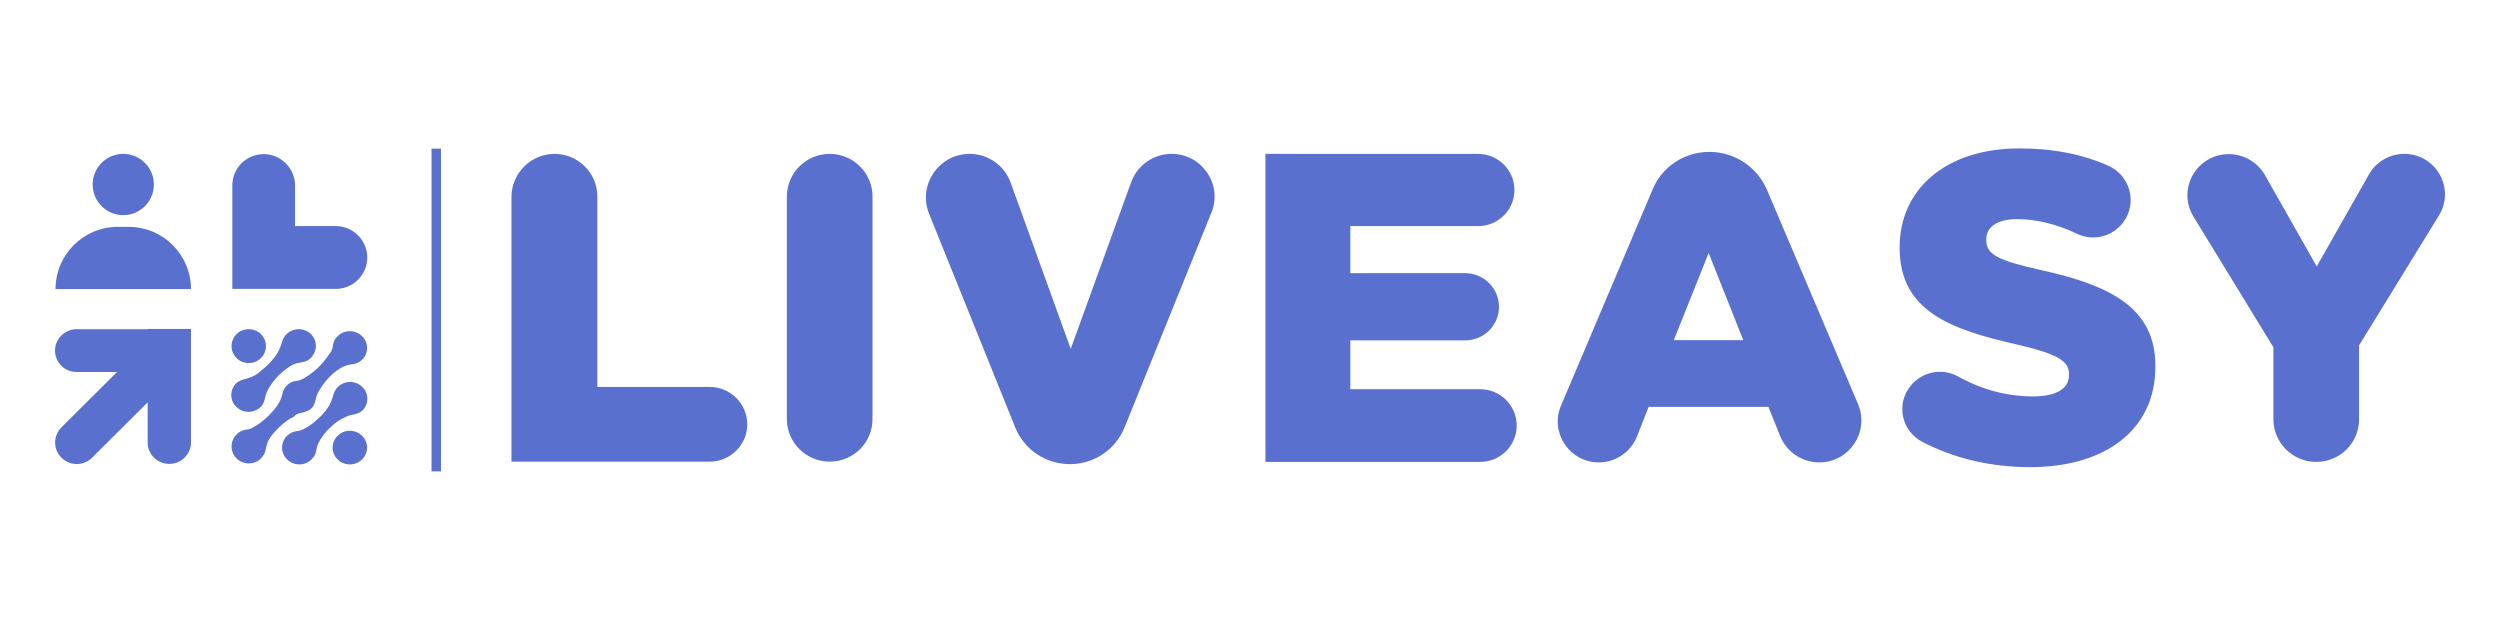
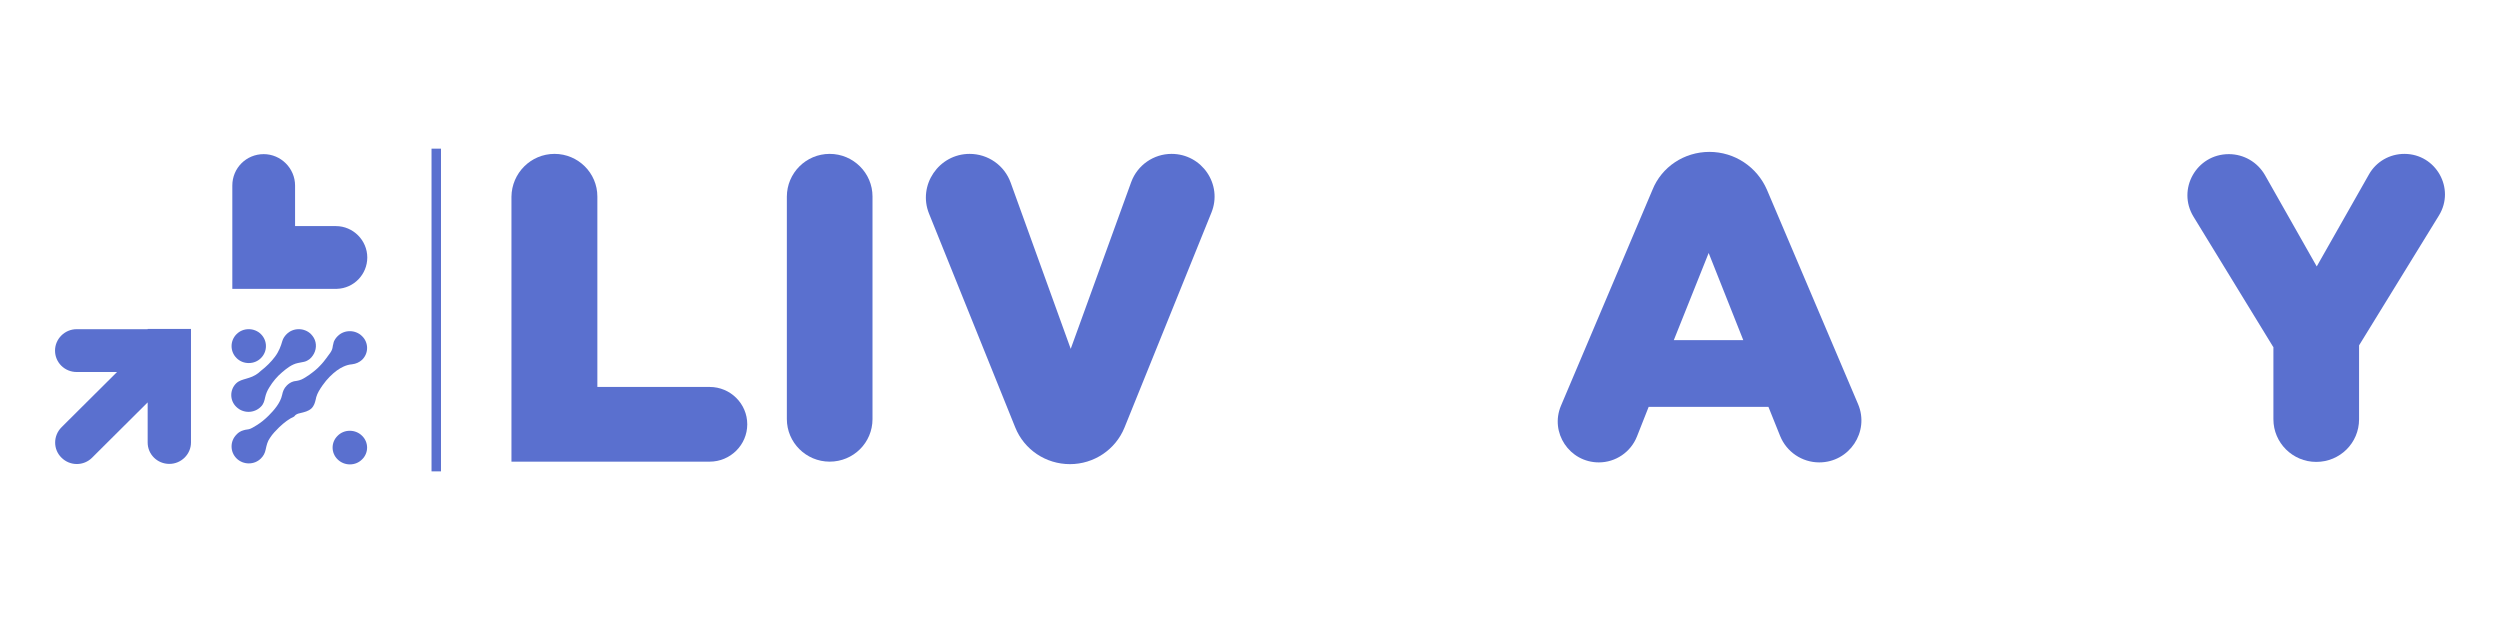
<svg xmlns="http://www.w3.org/2000/svg" id="Layer_1" x="0px" y="0px" viewBox="0 0 1004 249" style="enable-background:new 0 0 1004 249;" xml:space="preserve">
  <style type="text/css">	.st0{fill:#FFFFFF;}	.st1{fill:#5A70CF;}</style>
  <g>
    <g>
      <g>
        <g>
          <g>
            <path class="st1" d="M134.8,116L134.8,116L134.8,116h0.5v0c6.8-0.2,12.2-5.8,12.2-12.6c0-6.9-5.7-12.6-12.6-12.6c0,0,0,0,0,0      c0,0,0,0,0,0c0,0,0,0,0,0h-16.4V74.5l0,0c0,0,0,0,0,0c0-6.9-5.7-12.6-12.6-12.6c-7,0-12.6,5.6-12.6,12.6l0,0c0,0,0,0,0,0      c0,0,0,0,0,0V116l20.8,0H134.8z" />
            <g>
              <path class="st1" d="M99.9,145.8c1.9,0,3.6-0.7,4.9-2c1.3-1.3,2-3,2-4.8c0-1.8-0.7-3.5-2-4.8c-1.3-1.3-3.1-2-4.9-2       c-1.9,0-3.6,0.7-4.9,2c-1.3,1.3-2,3-2,4.8c0,1.8,0.7,3.5,2,4.8C96.3,145.1,98,145.8,99.9,145.8z" />
              <path class="st1" d="M140.5,173c-1.9,0-3.6,0.7-4.9,2c-2.7,2.6-2.7,6.9,0,9.5c1.3,1.3,3.1,2,4.9,2c1.9,0,3.6-0.7,4.9-2       c2.7-2.6,2.7-6.9,0-9.5C144.1,173.7,142.3,173,140.5,173z" />
              <path class="st1" d="M100.1,151.7c-0.4,0.1-0.9,0.3-1.3,0.4c-1.3,0.4-2.7,0.7-3.9,1.8c-2.7,2.6-2.7,6.9,0,9.5       c1.3,1.3,3.1,2,4.9,2s3.6-0.7,4.9-2c1.2-1.1,1.5-2.5,1.8-3.9c0.3-1.3,0.8-2.6,1.7-4c1.4-2.3,3.1-4.3,5.1-6       c1.9-1.6,3.9-3.2,6.3-3.7c0.3-0.1,0.6-0.1,1-0.2c1-0.2,2.1-0.3,3-0.9c1.1-0.6,1.9-1.6,2.5-2.7c1.2-2.3,1-5.1-0.6-7.1       c-0.2-0.2-0.4-0.5-0.6-0.7c-1.3-1.3-3.1-2-4.9-2c-1.9,0-3.6,0.7-4.9,2c-0.8,0.8-1.4,1.7-1.7,2.7c-0.6,2.1-1.4,4.3-3,6.4       c-1.5,2-3.4,3.9-5.6,5.6C103.4,150.3,101.7,151.2,100.1,151.7z" />
-               <path class="st1" d="M141.9,166.5c1.5-0.3,2.7-0.8,3.6-1.6c2.7-2.6,2.7-6.9,0-9.5c-1.3-1.3-3.1-2-4.9-2c-1.9,0-3.6,0.7-4.9,2       c-1.2,1.1-1.7,2.6-2.1,4.1c-0.5,1.6-1,2.8-1.8,4c-1.2,1.8-2.6,3.4-4.1,4.7c-1.6,1.5-3.3,2.8-5,3.7c-0.7,0.4-1.5,0.8-2.2,1       c-0.3,0.1-0.7,0.1-1.1,0.2c-0.4,0.1-0.9,0.1-1.4,0.3c-1,0.3-1.9,0.9-2.7,1.6c-2.7,2.6-2.7,6.9,0,9.5c1.3,1.3,3.1,2,4.9,2       c0,0,0,0,0,0c1.9,0,3.6-0.7,4.9-2c0.8-0.8,1.4-1.7,1.7-2.7c0.1-0.5,0.2-1,0.3-1.4c0.2-0.7,0.3-1.4,0.6-2.1       c1.2-2.5,2.9-4.8,5.1-6.8c1.9-1.8,3.8-3.1,5.7-3.9C139.5,167.1,140.6,166.7,141.9,166.5z" />
              <path class="st1" d="M120.6,165.9c1.6-0.4,3.2-0.7,4.5-1.9c1.1-1.1,1.4-2.4,1.7-3.6c0.1-0.3,0.1-0.6,0.2-0.9       c0.5-1.7,1.4-3.1,2.5-4.7c1-1.4,1.9-2.5,2.9-3.5c2-2,3.8-3.3,5.6-4.1c1.1-0.5,2.2-0.8,3.4-0.9c1.6-0.2,2.9-0.8,4-1.8       c2.7-2.6,2.7-6.9,0-9.5c-1.3-1.3-3.1-2-4.9-2c-1.9,0-3.6,0.7-4.9,2c-0.5,0.5-1.5,1.6-1.7,2.9c-0.1,0.3-0.1,0.6-0.2,0.8       c-0.1,0.7-0.2,1.4-0.5,2c-0.3,0.7-0.8,1.3-1.3,2c-0.2,0.2-0.3,0.4-0.5,0.7c-0.9,1.2-1.8,2.4-2.9,3.5c-1.2,1.3-2.7,2.5-4.4,3.7       c-0.9,0.6-1.9,1.3-3,1.8c-0.5,0.2-1.1,0.4-1.6,0.5c-0.2,0-0.3,0-0.5,0.1c-0.4,0-0.8,0.1-1.2,0.2c-1,0.3-1.9,0.9-2.6,1.6       c-1.2,1.2-1.6,2.4-1.9,3.8c-0.7,3.3-3.4,6.3-5.4,8.3c-1.5,1.5-3.1,2.8-4.7,3.8c-0.9,0.5-1.7,1.1-2.7,1.5       c-0.4,0.2-0.8,0.2-1.3,0.3c-0.5,0.1-0.9,0.1-1.4,0.3c-1.1,0.3-2.1,0.9-2.8,1.7c-1.3,1.3-2,3-2,4.8c0,1.8,0.7,3.5,2,4.8       c1.3,1.3,3.1,2,4.9,2c1.9,0,3.6-0.7,4.9-2c1-1,1.6-2.1,1.9-3.6c0.4-1.8,0.7-3.2,1.7-4.6c1-1.6,2.4-3,3.7-4.3       c2.1-2,4-3.4,6-4.3C118.8,166.3,119.7,166.1,120.6,165.9z" />
            </g>
            <path class="st1" d="M59.3,132.2H30.8c-4.8,0-8.7,3.9-8.7,8.6v0c0,4.8,3.9,8.6,8.7,8.6H47l-19.8,19.7l-2.5,2.5      c-3.4,3.4-3.4,8.9,0,12.2c3.4,3.4,8.9,3.4,12.3,0l2.5-2.5l19.8-19.7v16.1c0,4.8,3.9,8.6,8.7,8.6s8.7-3.9,8.7-8.6v-28.3v-17.3      H59.3z" />
            <g>
-               <path class="st1" d="M76.7,116.1H22.3v0c0-13.8,11.2-25,25-25h4.3C65.5,91.1,76.7,102.3,76.7,116.1L76.7,116.1z" />
-               <ellipse class="st1" cx="49.5" cy="74.1" rx="12.3" ry="12.3" />
-             </g>
+               </g>
          </g>
          <g>
            <rect x="173.3" y="59.7" class="st1" width="3.8" height="129.6" />
          </g>
          <g>
            <path class="st1" d="M222.7,61.8L222.7,61.8c9.5,0,17.2,7.7,17.2,17.1v76.5h45.1c8.3,0,15.1,6.7,15.1,15v0      c0,8.3-6.8,15-15.1,15h-79.6V79C205.5,69.5,213.2,61.8,222.7,61.8z" />
            <path class="st1" d="M333.2,61.8L333.2,61.8c9.5,0,17.2,7.7,17.2,17.1v89.4c0,9.5-7.7,17.1-17.2,17.1h0      c-9.5,0-17.2-7.7-17.2-17.1V79C316,69.5,323.7,61.8,333.2,61.8z" />
            <path class="st1" d="M389.4,61.8L389.4,61.8c7.4,0,14,4.6,16.5,11.6l24.1,66.7l24.3-67c2.5-6.8,9-11.3,16.2-11.3h0      c12.2,0,20.6,12.3,16,23.6l-34.9,86.3c-3.6,8.9-12.3,14.7-21.9,14.7h0c-9.7,0-18.4-5.8-22-14.8l-34.6-85.8      C368.5,74.4,377,61.8,389.4,61.8z" />
-             <path class="st1" d="M508.2,61.8h85.4c8,0,14.6,6.5,14.6,14.5v0c0,8-6.5,14.5-14.6,14.5h-51.3v18.9h46.1      c7.5,0,13.6,6.1,13.6,13.5v0c0,7.5-6.1,13.5-13.6,13.5h-46.1v19.6h52.1c8.1,0,14.7,6.5,14.7,14.6v0c0,8.1-6.6,14.6-14.7,14.6      h-86.2V61.8z" />
            <path class="st1" d="M686.5,61L686.5,61c10.1,0,19.1,6,23.1,15.2l36.6,86.1c4.7,11.1-3.5,23.4-15.6,23.4l0,0      c-6.9,0-13.1-4.2-15.7-10.6l-4.7-11.7h-48.1l-4.7,11.9c-2.5,6.3-8.6,10.4-15.3,10.4h0c-11.8,0-19.8-12-15.2-22.8l36.7-86.6      C667.3,67,676.4,61,686.5,61z M700.1,136.6l-13.9-35l-14,35H700.1z" />
-             <path class="st1" d="M767.5,154.7L767.5,154.7c4.6-5.5,12.6-7,18.9-3.5c9.5,5.3,19.6,8,30.1,8c9.4,0,14.4-3.2,14.4-8.5v-0.4      c0-5.3-4.1-8-21.1-12c-26.5-6-46.9-13.4-46.9-38.7v-0.4c0-23,18.3-39.6,48.1-39.6c13.7,0,25.5,2.4,35.8,7      c8.6,3.9,11.6,14.7,6.1,22.4v0c-4.2,5.9-12.1,8.1-18.7,4.9c-8.2-3.9-16.5-5.9-24.1-5.9c-8.3,0-12.4,3.4-12.4,8v0.4      c0,5.7,4.3,8.1,21.7,12c28.4,6.2,46.2,15.4,46.2,38.5v0.4c0,25.3-20.1,40.3-50.3,40.3c-15.5,0-30.3-3.4-43.2-10.1      C763.5,173.1,761.3,162,767.5,154.7z" />
            <path class="st1" d="M912.9,139.3l-32-52.3c-6.7-11,1.2-25.1,14.2-25.1l0,0c6,0,11.5,3.2,14.5,8.4l20.8,36.7L951.4,70      c2.9-5.1,8.3-8.2,14.2-8.2l0,0c12.7,0,20.5,13.9,13.9,24.7l-32.1,52.2v29.7c0,9.5-7.7,17.1-17.2,17.1h0      c-9.5,0-17.2-7.7-17.2-17.1V139.3z" />
          </g>
        </g>
      </g>
    </g>
  </g>
</svg>